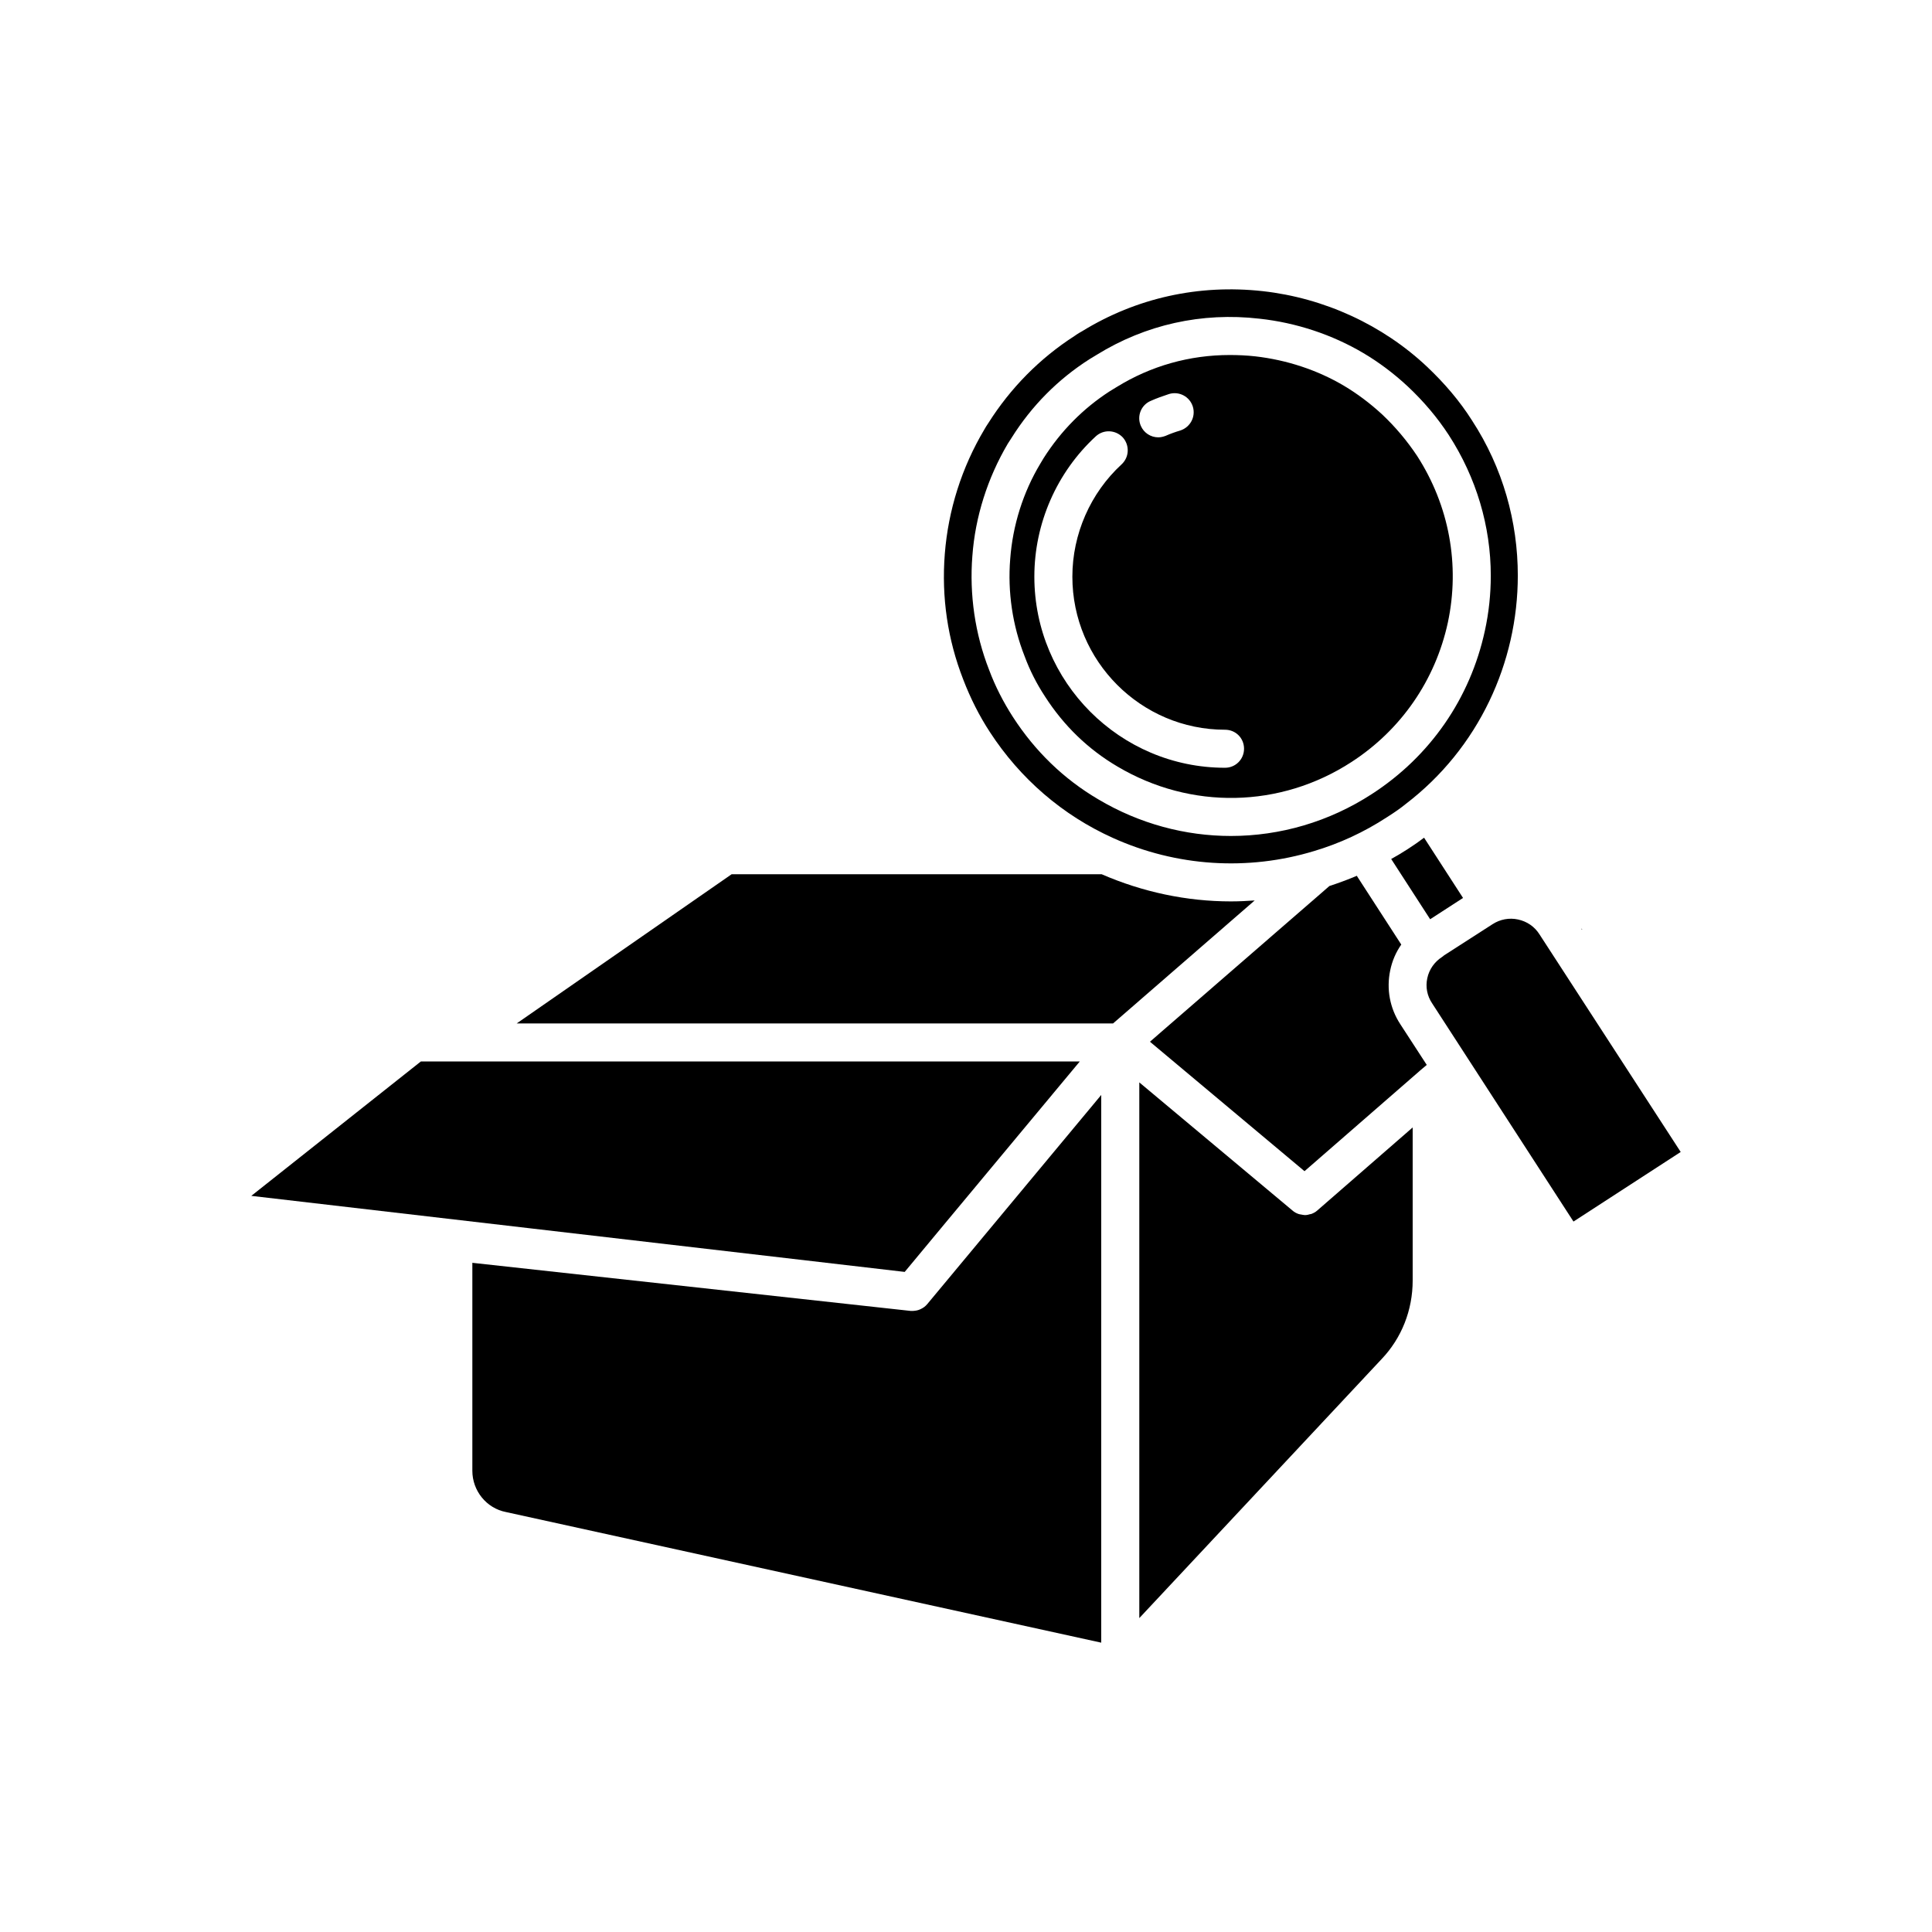
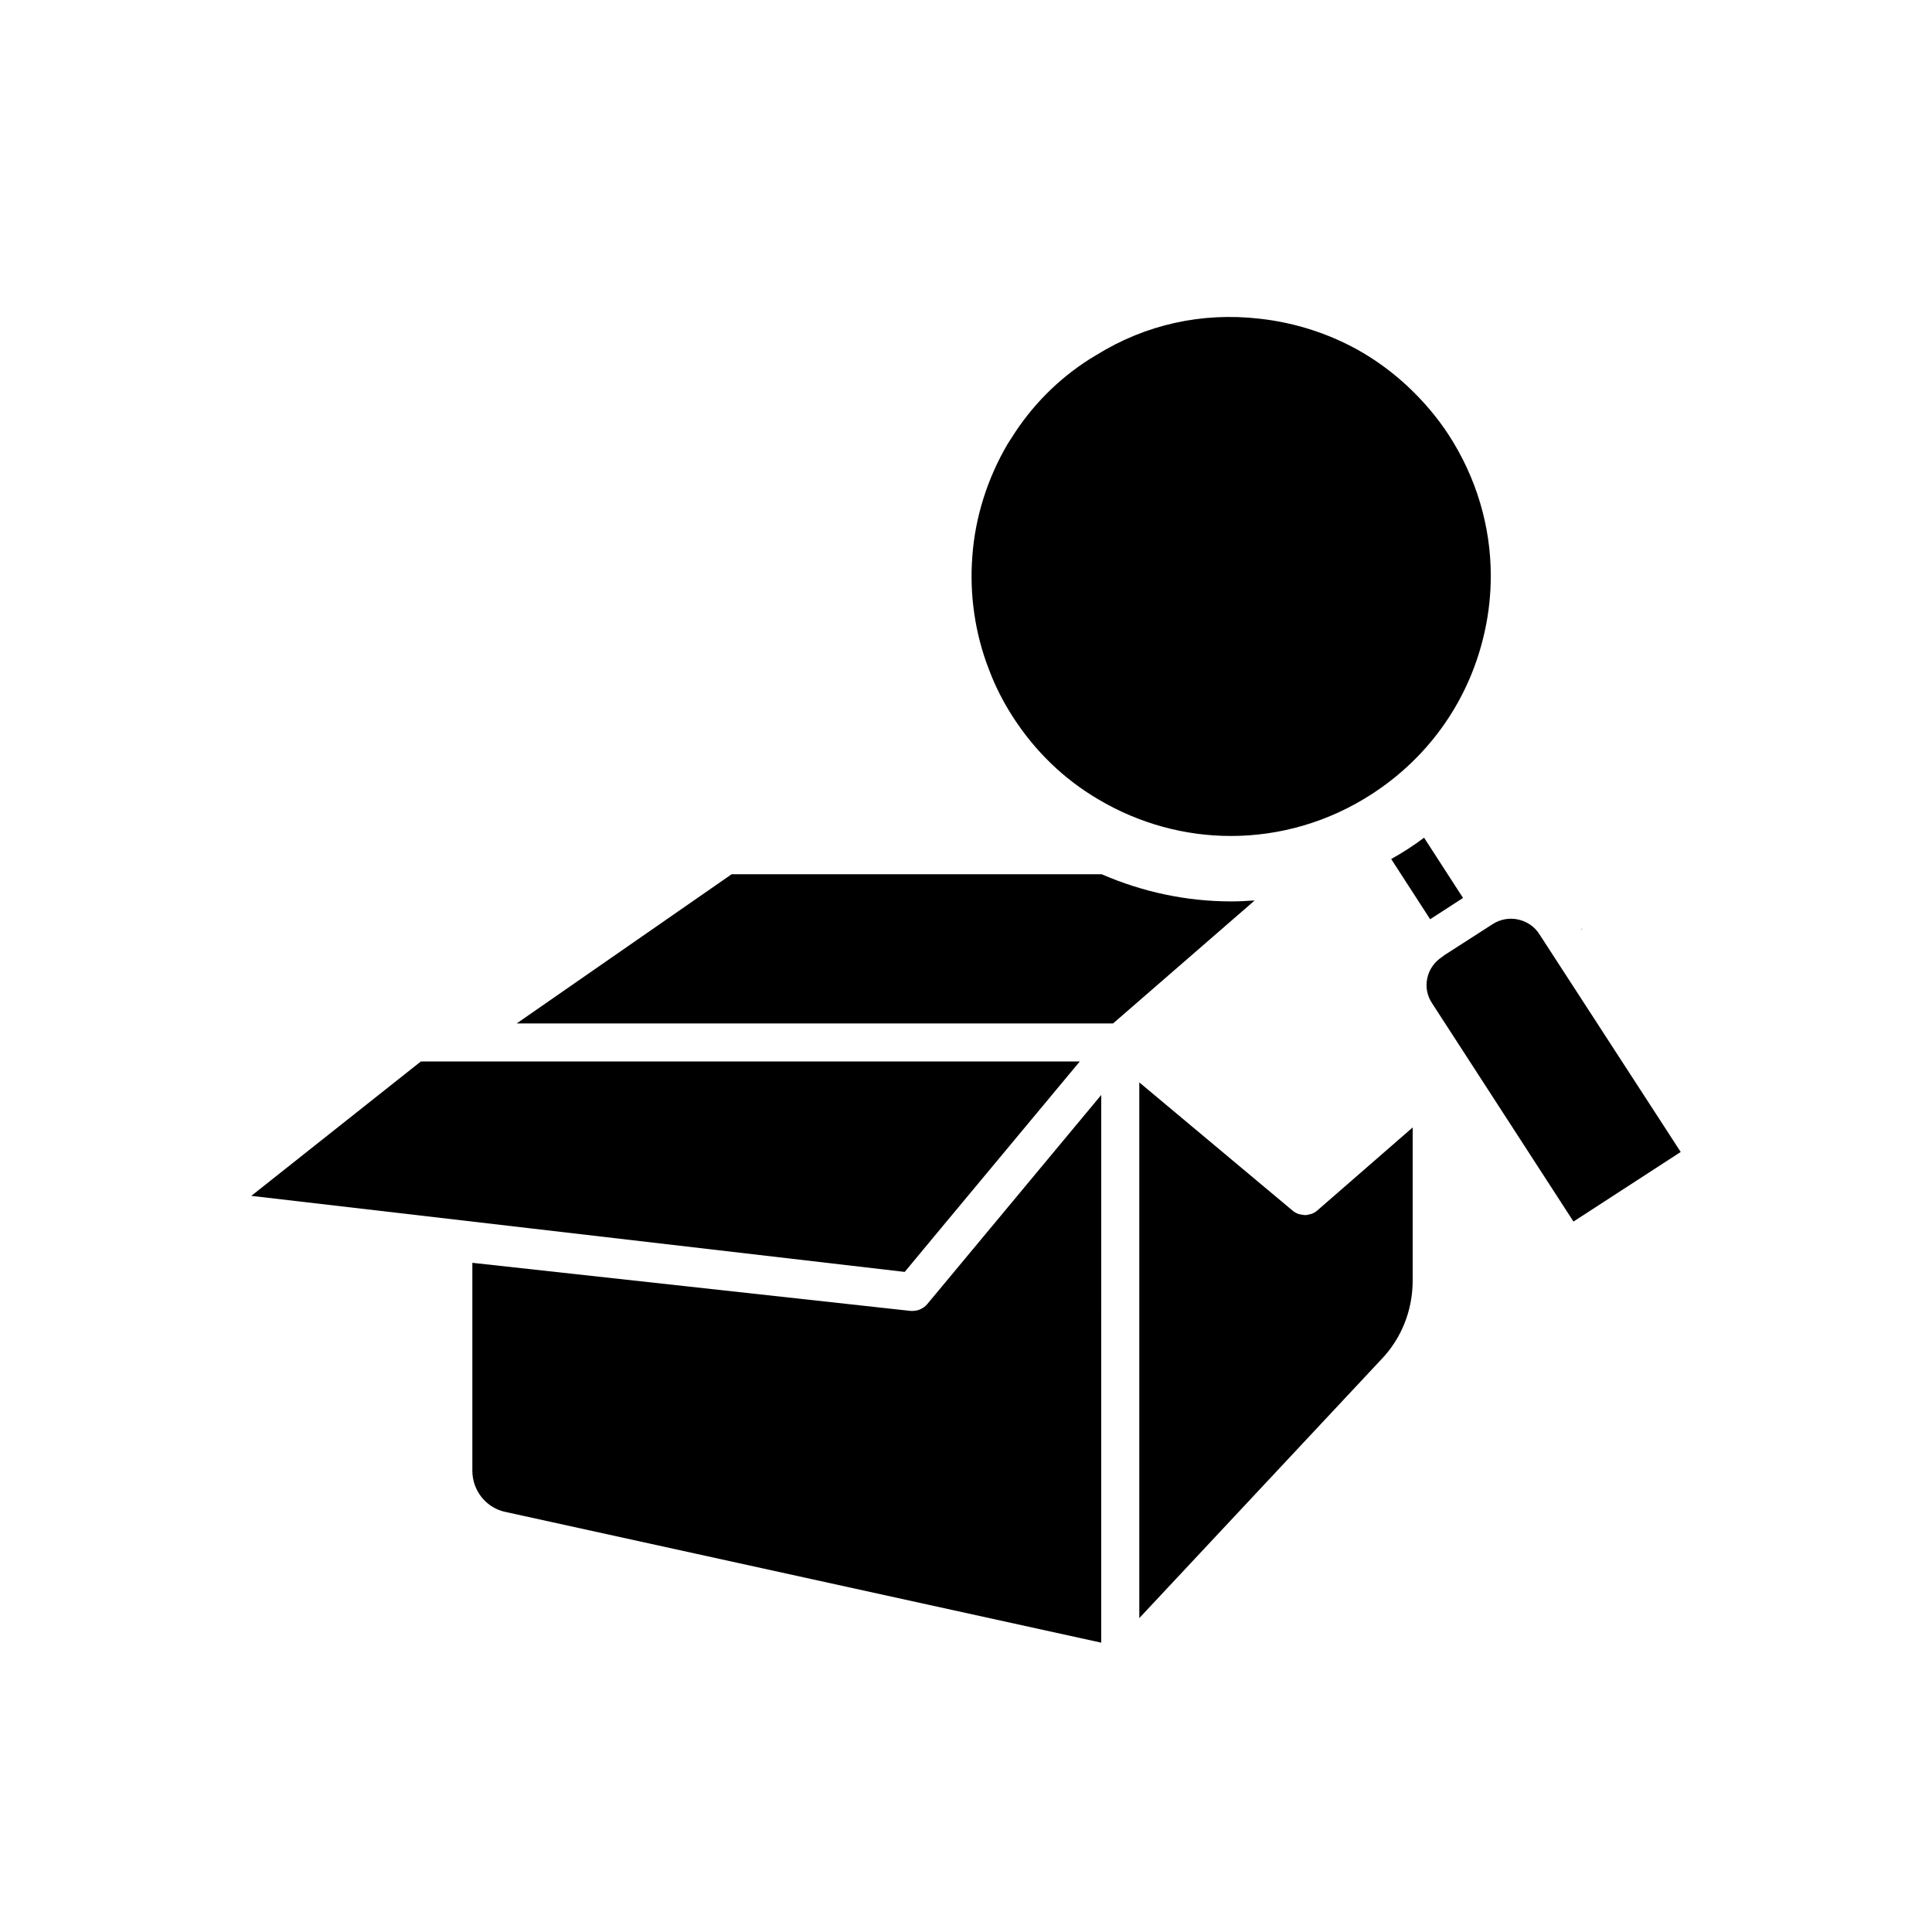
<svg xmlns="http://www.w3.org/2000/svg" fill="#000000" width="800px" height="800px" version="1.1" viewBox="144 144 512 512">
  <g>
    <path d="m517.06 369.02c-1.461 0.957-2.922 1.812-4.383 2.621l10.328 15.969 8.715-5.644-10.328-15.969c-1.258 0.961-2.617 1.918-4.332 3.023z" />
    <path d="m420.93 328.57c4.988 7.758 11.438 14.004 19.246 18.59 19.398 11.488 43.125 11.031 61.969-1.211 13.148-8.516 22.219-21.664 25.543-36.93 3.273-15.316 0.352-31.035-8.16-44.234-2.621-3.93-5.691-7.609-9.27-10.984-3.172-2.922-6.598-5.492-10.078-7.559-7.055-4.184-15.164-6.852-23.527-7.809-2.266-0.25-4.484-0.352-6.75-0.352-10.629 0-20.91 2.871-30.027 8.516l-1.812 1.109c-7.004 4.535-12.898 10.48-17.48 17.684l-0.906 1.512c-4.535 7.559-7.305 16.324-7.961 25.242-0.707 8.715 0.605 17.633 3.828 25.797 1.355 3.676 3.168 7.254 5.387 10.629zm28.059-78.344c1.562-0.707 3.176-1.258 4.836-1.812 2.672-0.805 5.492 0.707 6.297 3.375 0.805 2.672-0.707 5.441-3.324 6.297-1.359 0.402-2.621 0.855-3.879 1.41-0.656 0.25-1.309 0.402-1.965 0.402-1.965 0-3.828-1.16-4.637-3.074-1.105-2.566 0.105-5.539 2.672-6.598zm-14.609 9.422c2.066-1.914 5.238-1.762 7.156 0.254 1.863 2.066 1.762 5.238-0.301 7.152-8.262 7.609-13.047 18.488-13.047 29.773 0 22.371 18.188 40.559 40.457 40.559 2.82 0 5.039 2.215 5.039 5.039 0 2.769-2.215 5.039-5.039 5.039-27.859 0-50.531-22.723-50.531-50.633-0.008-14.109 5.938-27.66 16.266-37.184z" />
    <path d="m563.31 390.23-0.301-0.148 0.199 0.25z" />
-     <path d="m406.32 337.99c8.062 12.395 19.297 22.066 32.598 28.062 16.828 7.606 35.77 8.816 53.355 3.477 6.75-2.016 13.199-4.988 19.297-8.969 2.066-1.309 3.578-2.367 4.938-3.477 19.398-14.812 29.727-37.535 29.727-60.559 0-14.207-3.93-28.516-12.141-41.109-3.223-5.09-7.254-9.824-11.891-14.207-11.738-11.082-27.258-18.238-43.578-20.051-16.879-1.863-33.453 1.762-47.863 10.629-0.555 0.301-1.059 0.605-1.512 0.906-0.152 0.102-0.301 0.25-0.504 0.352-9.219 5.945-16.93 13.754-22.824 23.074-0.453 0.656-0.754 1.16-1.008 1.613-6.047 10.125-9.621 21.461-10.531 33.051-0.906 11.488 0.754 22.723 4.887 33.301 1.914 4.988 4.281 9.672 7.051 13.906zm-4.633-46.652c0.754-10.379 4.031-20.656 9.371-29.727l1.008-1.562c5.34-8.516 12.293-15.516 20.656-20.859l1.914-1.16c12.949-8.012 27.859-11.336 43.125-9.574 9.773 1.059 19.297 4.231 27.559 9.121 4.082 2.418 8.062 5.391 11.789 8.867 4.18 3.93 7.809 8.211 10.832 12.848 7.305 11.285 11.133 24.184 11.133 37.281 0 4.836-0.504 9.723-1.562 14.559-3.879 17.938-14.512 33.301-29.926 43.277-11.387 7.406-24.383 11.133-37.383 11.133-12.09 0-24.234-3.223-35.168-9.723-9.168-5.391-16.727-12.746-22.57-21.766-2.57-3.981-4.734-8.211-6.348-12.543-3.727-9.52-5.238-19.945-4.43-30.172z" />
+     <path d="m406.32 337.99zm-4.633-46.652c0.754-10.379 4.031-20.656 9.371-29.727l1.008-1.562c5.34-8.516 12.293-15.516 20.656-20.859l1.914-1.16c12.949-8.012 27.859-11.336 43.125-9.574 9.773 1.059 19.297 4.231 27.559 9.121 4.082 2.418 8.062 5.391 11.789 8.867 4.18 3.93 7.809 8.211 10.832 12.848 7.305 11.285 11.133 24.184 11.133 37.281 0 4.836-0.504 9.723-1.562 14.559-3.879 17.938-14.512 33.301-29.926 43.277-11.387 7.406-24.383 11.133-37.383 11.133-12.09 0-24.234-3.223-35.168-9.723-9.168-5.391-16.727-12.746-22.57-21.766-2.57-3.981-4.734-8.211-6.348-12.543-3.727-9.52-5.238-19.945-4.43-30.172z" />
    <path d="m491.52 465.71c-0.102 0.051-0.203 0.051-0.301 0.051-0.453 0.152-0.906 0.25-1.41 0.25-0.352 0-0.656-0.102-1.008-0.152-0.254-0.051-0.453-0.051-0.707-0.152-0.555-0.203-1.059-0.453-1.512-0.855l-40.656-34.008v141.97l64.184-68.613c5.34-5.594 8.262-13 8.262-20.859v-40.555l-25.293 22.016c-0.449 0.402-1.004 0.703-1.559 0.906z" />
    <path d="m393.38 469.48 36.777-44.184h-174.62l-44.941 35.621 173.16 20.152z" />
    <path d="m551.97 391.6c-1.309-2.066-3.324-3.426-5.691-3.93-2.316-0.504-4.734-0.051-6.75 1.258l-12.848 8.262c-0.152 0.152-0.352 0.301-0.504 0.402-2.016 1.309-3.426 3.273-3.93 5.644-0.504 2.316-0.051 4.688 1.309 6.699l37.434 57.789 28.414-18.441z" />
-     <path d="m512.43 401.12c0.504-2.469 1.512-4.785 2.922-6.801l-11.637-17.984c-0.051-0.051-0.051-0.152-0.102-0.25-2.418 1.008-4.836 1.914-7.305 2.719l-47.559 41.262 40.961 34.309 30.379-26.449c0.051-0.051 0.102-0.051 0.102-0.102l1.914-1.613-7.004-10.781c-2.773-4.231-3.731-9.32-2.672-14.309z" />
    <path d="m388.03 490.9s-0.051 0.051-0.102 0.051c-0.605 0.301-1.211 0.402-1.914 0.453h-0.656-0.051l-116.13-12.746v55.117c0 5.289 3.727 9.926 8.918 10.934l157.74 34.613 0.004-145.15-46.098 55.418c-0.504 0.605-1.059 1.008-1.715 1.312z" />
    <path d="m470.2 382.88c-11.688 0-23.375-2.469-34.258-7.203h-98.043l-56.98 39.551h158.05l37.535-32.598c-2.117 0.148-4.184 0.25-6.301 0.25z" />
  </g>
</svg>